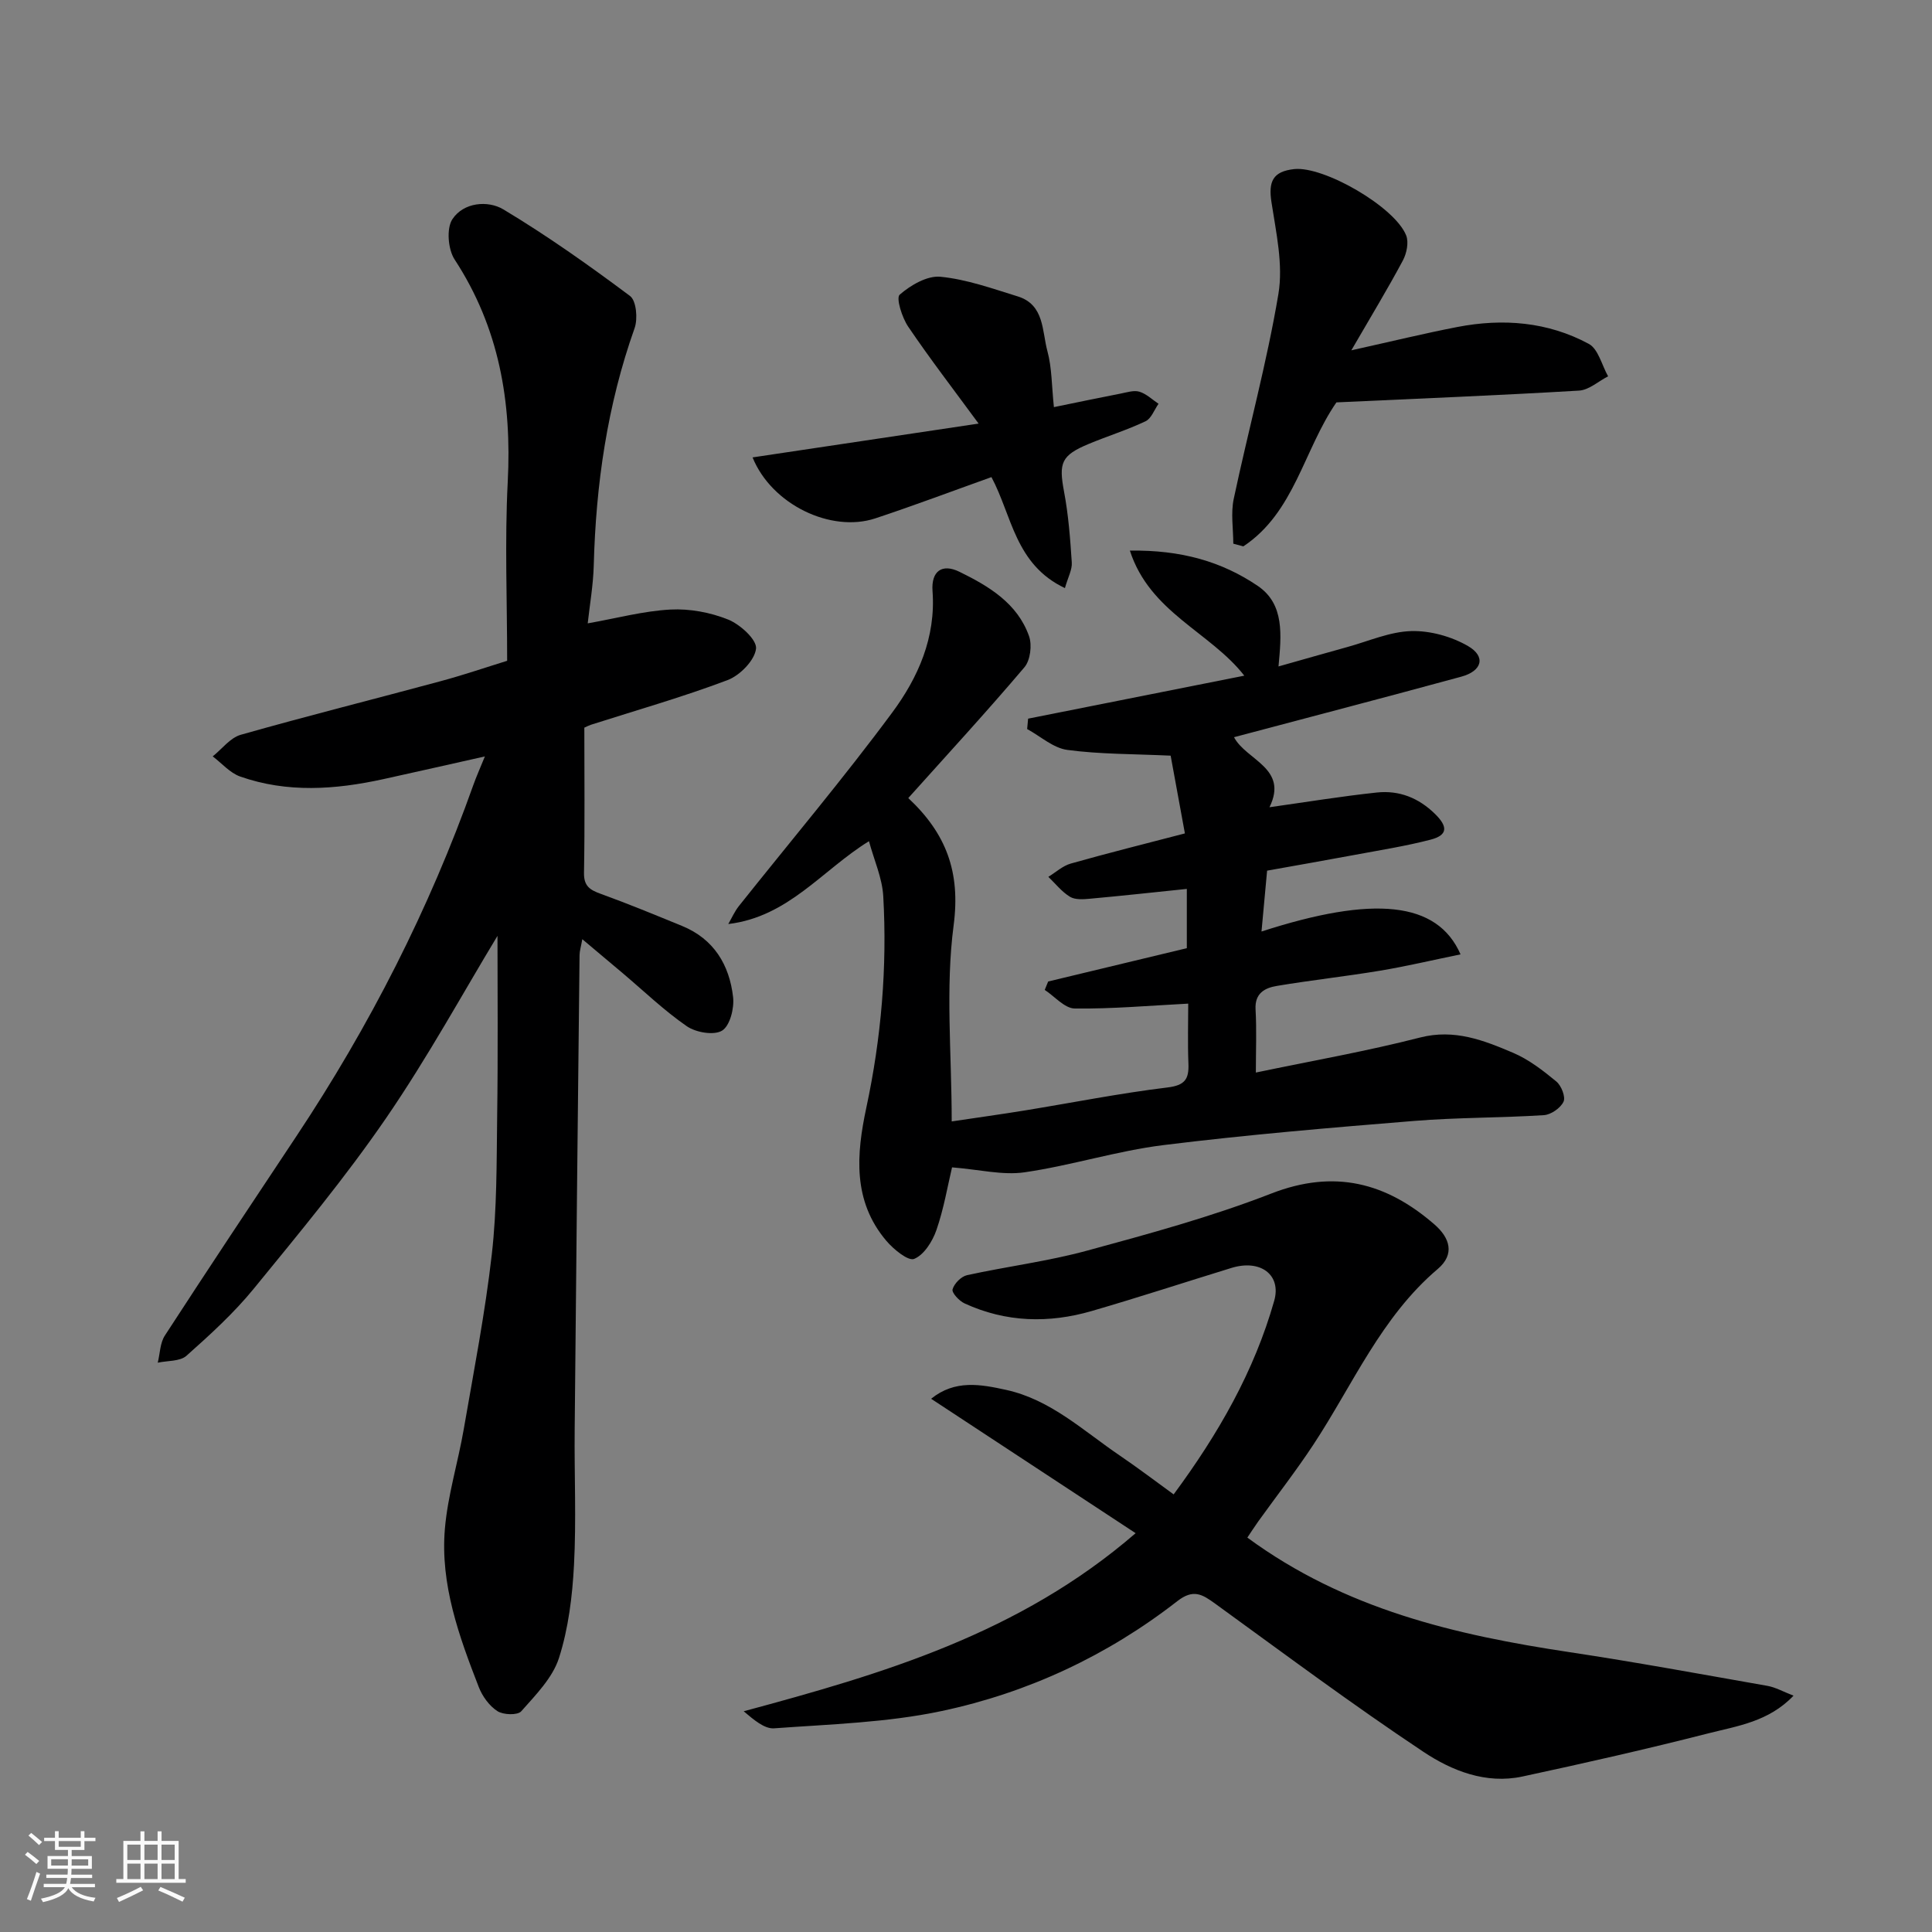
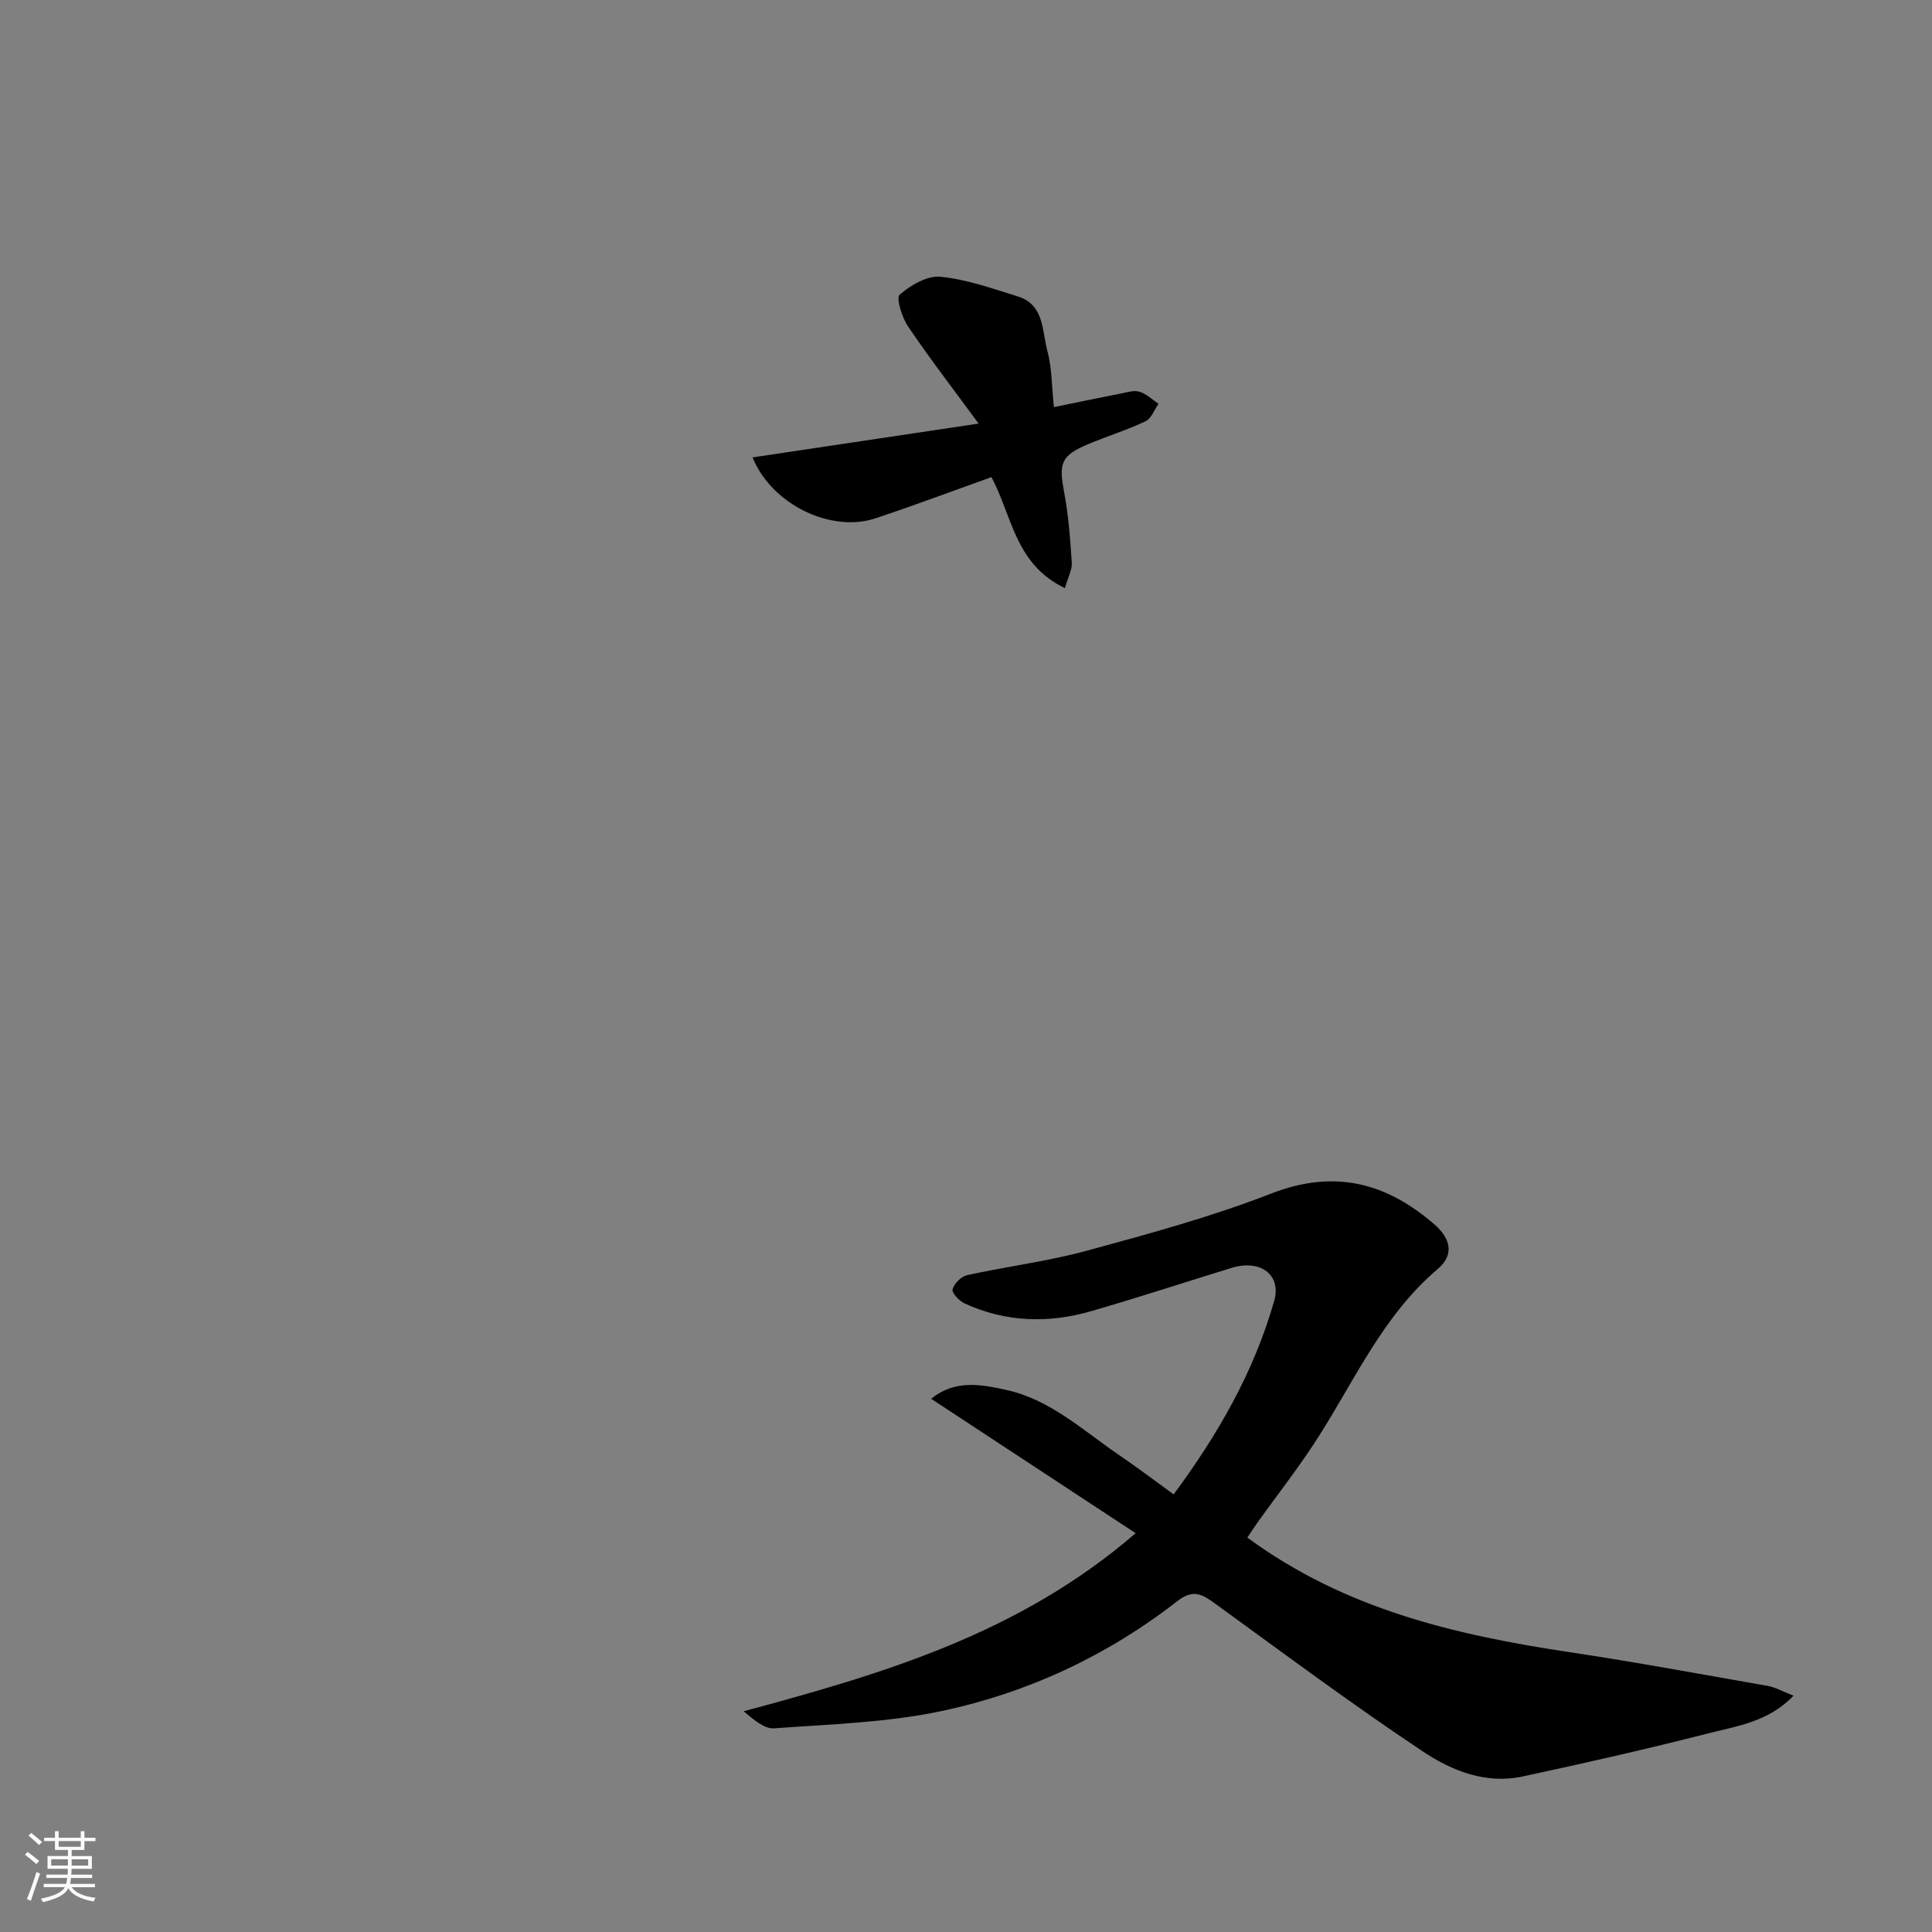
<svg xmlns="http://www.w3.org/2000/svg" enable-background="new 0 0 400 400" viewBox="0 0 400 400">
  <rect x="0" y="0" width="400" height="400" fill="#808080" stroke="none" />
  <path d="m5.17 384 .55-.58c.85.61 1.65 1.24 2.4 1.87l-.59.64c-.83-.73-1.62-1.38-2.36-1.93m1.22 9.53-.82-.34c.71-1.76 1.37-3.64 1.98-5.63.24.13.5.25.76.36-.6 1.67-1.24 3.54-1.92 5.61m-.5-13.5.57-.54c.56.44 1.31 1.06 2.26 1.87l-.64.64c-.68-.66-1.41-1.32-2.19-1.97m3.25.46h2.24v-1.36h.77v1.36h4.57v-1.36h.76v1.36h2.28v.69h-2.28v1.84h-2.64v1.26h4.18v2.64h-4.21c0 .45-.02.86-.05 1.21h4.32v.69h-4.38c-.04.34-.1.75-.19 1.22h5.15v.69h-4.82c.87 1.19 2.51 1.92 4.93 2.19-.17.31-.3.57-.37.76-2.77-.49-4.52-1.41-5.26-2.76-.56 1.26-2.3 2.23-5.24 2.9-.12-.24-.26-.48-.43-.72 2.73-.55 4.38-1.34 4.96-2.38h-4.38v-.69h4.65c.1-.38.17-.79.21-1.22h-4.32v-.69h4.4c.03-.34.05-.75.05-1.21h-4.2v-2.64h4.23v-1.26h-2.69v-1.84h-2.24zm1.46 4.46v1.29h3.45c.01-.4.02-.57.01-.53v-.32-.45h-3.46zm1.55-2.59h4.57v-1.19h-4.57zm6.11 2.59h-3.42v.77c-.01.19-.01.37-.02.53h3.44z" fill="#fafafa" />
-   <path d="m32.63 379.16h.82v1.98h3.54v7.89h1.46v.78h-14.37v-.78h1.46v-7.89h3.54v-1.98h.82v1.98h2.73zm-3.49 11.48.5.73c-1.61.82-3.28 1.63-5 2.41-.13-.27-.28-.55-.44-.82 1.75-.72 3.4-1.49 4.94-2.32m-2.78-5.55h2.73v-3.18h-2.73zm0 3.95h2.73v-3.2h-2.73zm3.54-3.95h2.73v-3.18h-2.73zm0 3.95h2.73v-3.2h-2.73zm7.89 4.68c-1.84-.92-3.51-1.7-5.02-2.32l.45-.73c1.89.8 3.57 1.55 5.04 2.23zm-1.62-11.81h-2.73v3.18h2.73zm-2.73 7.13h2.73v-3.2h-2.73z" fill="#fafafa" />
  <g fill="#000001">
-     <path d="m103 193.76c-7.08 11.69-14.44 25.17-23.09 37.77-8.41 12.25-17.95 23.75-27.37 35.28-4.13 5.06-9.04 9.53-13.94 13.89-1.34 1.19-3.92.99-5.94 1.43.47-1.89.47-4.09 1.48-5.63 8.97-13.82 18.1-27.53 27.22-41.25 15.14-22.79 27.49-46.98 36.66-72.78.59-1.66 1.32-3.28 2.37-5.86-7.52 1.68-14.29 3.23-21.06 4.71-9.91 2.17-19.85 2.88-29.61-.55-2.12-.75-3.8-2.75-5.68-4.17 1.92-1.53 3.62-3.85 5.8-4.47 13.75-3.9 27.63-7.38 41.43-11.11 4.85-1.31 9.61-2.94 13.73-4.21 0-12.51-.51-24.78.12-36.99.86-16.56-1.76-31.97-11-46.1-1.37-2.1-1.72-6.44-.45-8.35 2.31-3.49 7.34-3.93 10.54-2.02 9.07 5.44 17.75 11.59 26.23 17.93 1.31.98 1.64 4.73.94 6.68-5.65 15.91-8.01 32.32-8.45 49.11-.11 4.08-.83 8.15-1.25 11.99 6.01-1.06 11.54-2.56 17.14-2.86 3.96-.21 8.25.59 11.93 2.07 2.49 1 5.98 4.18 5.78 6.02-.27 2.42-3.33 5.55-5.9 6.52-9.27 3.5-18.82 6.22-28.27 9.24-.42.14-.82.35-1.38.6 0 10.09.11 20.08-.07 30.06-.05 2.79 1.27 3.56 3.52 4.37 5.66 2.05 11.22 4.35 16.79 6.63 6.58 2.69 9.8 8.06 10.56 14.74.26 2.3-.65 5.93-2.28 6.93-1.68 1.03-5.41.39-7.29-.9-4.71-3.25-8.89-7.28-13.28-10.99-2.61-2.2-5.23-4.4-8.37-7.04-.27 1.55-.56 2.42-.57 3.3-.36 32.76-.71 65.52-1.01 98.28-.09 9.33.35 18.68-.14 27.99-.34 6.47-1.15 13.12-3.11 19.25-1.32 4.11-4.82 7.65-7.81 11.03-.76.86-3.72.76-4.94-.03-1.67-1.08-3.11-3.06-3.85-4.97-4.1-10.54-8-21.28-7.02-32.79.59-6.94 2.72-13.74 3.91-20.64 2.08-12.05 4.43-24.09 5.81-36.23 1.06-9.35.98-18.84 1.1-28.28.19-13.12.07-26.2.07-37.6z" />
-     <path d="m245.32 172.55c-1.08-5.88-2.12-11.57-2.95-16.1-7.73-.36-14.63-.28-21.4-1.19-2.91-.39-5.55-2.82-8.31-4.32.07-.72.13-1.43.2-2.15 14.85-2.95 29.7-5.91 44.76-8.9-7.05-9.04-19.56-13.08-23.69-25.89 10.61-.17 19.08 2.29 26.47 7.3 5.6 3.8 4.89 10.22 4.3 16.68 4.82-1.36 9.55-2.72 14.29-4.03 4.39-1.21 8.77-3.17 13.19-3.29 3.93-.11 8.34 1.12 11.76 3.1 3.73 2.16 2.94 5.15-1.37 6.33-15.63 4.26-31.3 8.35-47.08 12.54 2.5 4.77 11.34 6.38 7.34 14.5 7.61-1.07 14.9-2.27 22.24-3.05 4.6-.49 8.64 1.1 12.05 4.45 2.66 2.61 2.65 4.38-.92 5.31-5.19 1.35-10.52 2.18-15.8 3.17-6.05 1.13-12.12 2.18-18.06 3.25-.41 4.44-.78 8.47-1.16 12.6 23.14-7.49 36.39-6.29 41.21 4.73-5.71 1.17-11.15 2.46-16.66 3.38-7.09 1.18-14.26 1.96-21.35 3.15-2.48.41-4.62 1.49-4.43 4.86.24 4.26.06 8.55.06 13.08 11.73-2.45 22.97-4.42 33.99-7.25 7.14-1.83 13.2.58 19.29 3.17 3.24 1.38 6.18 3.66 8.93 5.93 1.04.86 1.96 3.2 1.49 4.19-.62 1.31-2.6 2.69-4.07 2.78-8.92.57-17.88.47-26.79 1.19-17.35 1.41-34.71 2.87-51.97 5.01-9.66 1.2-19.09 4.23-28.74 5.63-4.54.66-9.35-.57-15.03-1.02-.9 3.78-1.69 8.51-3.23 12.97-.81 2.34-2.56 5.14-4.61 5.98-1.23.51-4.28-1.99-5.77-3.75-7.01-8.27-6.2-17.91-4.13-27.59 3.09-14.44 4.33-29.03 3.5-43.73-.21-3.79-1.9-7.49-2.96-11.41-9.68 5.97-16.67 15.67-29.13 17.15.72-1.24 1.31-2.6 2.19-3.71 10.61-13.34 21.62-26.38 31.75-40.07 5.35-7.22 9.06-15.54 8.35-25.15-.3-4.12 1.95-5.77 5.57-4 6.06 2.97 12 6.5 14.41 13.32.66 1.86.27 5.02-.96 6.46-7.78 9.17-15.93 18.03-24.04 27.07 7.85 7.35 10.84 15.3 9.39 26.34-1.72 13.08-.4 26.56-.4 40.61 5.34-.8 10.27-1.48 15.18-2.28 9.82-1.6 19.6-3.55 29.48-4.75 3.64-.44 4.48-1.73 4.35-4.95-.17-4.3-.04-8.61-.04-12.41-8.11.42-15.82 1.11-23.51 1.01-2.08-.03-4.13-2.5-6.2-3.85.24-.58.48-1.16.71-1.74 9.45-2.27 18.9-4.54 28.71-6.9 0-3.64 0-7.72 0-12.27-6.8.7-13.42 1.43-20.05 2.03-1.38.13-3.07.25-4.14-.4-1.7-1.03-3.01-2.72-4.48-4.13 1.54-.94 2.97-2.28 4.65-2.75 7.63-2.16 15.34-4.08 23.62-6.24z" />
    <path d="m258.25 318.34c20.25 14.89 43.14 20.17 66.69 23.72 13.7 2.06 27.34 4.58 40.99 6.98 1.69.3 3.27 1.21 5.4 2.03-5.14 5.4-11.63 6.27-17.63 7.8-12.76 3.26-25.62 6.17-38.5 8.94-7.55 1.62-14.61-1.19-20.52-5.13-14.67-9.76-28.82-20.31-43.09-30.66-2.67-1.93-4.51-3.11-7.84-.52-14.47 11.27-30.91 18.95-48.74 22.74-11.32 2.41-23.11 2.74-34.72 3.59-2.03.15-4.21-1.76-6.32-3.53 28.8-7.76 57.03-16.02 81.15-36.87-14.35-9.43-28.2-18.54-42.34-27.83 4.94-4 10.27-2.99 15.52-1.84 9.26 2.03 16.02 8.5 23.53 13.59 3.76 2.55 7.37 5.3 11.16 8.05 9.28-12.56 16.68-25.49 20.82-40.08 1.53-5.38-2.84-8.66-8.85-6.81-9.63 2.96-19.21 6.1-28.89 8.91-8.92 2.6-17.82 2.38-26.38-1.57-1.11-.51-2.68-2.21-2.47-2.91.34-1.2 1.78-2.66 3-2.93 8.26-1.81 16.71-2.86 24.85-5.08 12.84-3.49 25.76-7.01 38.13-11.82 13.05-5.08 23.8-2.28 33.8 6.41 3.2 2.78 4.25 6.17.68 9.2-11.72 9.94-17.57 23.94-25.74 36.35-3.59 5.45-7.61 10.61-11.42 15.91-.83 1.17-1.6 2.37-2.27 3.36z" />
-     <path d="m276.69 83.31c-6.78 9.82-8.66 22.77-19.27 29.81-.69-.19-1.38-.37-2.08-.56 0-3.1-.54-6.3.09-9.27 3-14.16 6.86-28.17 9.25-42.42 1.02-6.1-.48-12.73-1.44-19.03-.66-4.29.31-6.35 4.7-6.83 6.13-.67 20.89 7.84 23.2 13.75.56 1.44.09 3.72-.7 5.19-3.12 5.84-6.56 11.51-10.66 18.58 8.38-1.86 15.13-3.51 21.95-4.83 9.42-1.82 18.72-1.09 27.22 3.5 1.96 1.06 2.69 4.41 3.99 6.71-2.01 1.03-3.96 2.84-6.02 2.96-16.68.99-33.37 1.66-50.23 2.44z" />
    <path d="m220.48 121.76c-10.34-4.9-10.95-15.02-15.21-22.98-8.14 2.91-16.04 5.89-24.04 8.54-9.15 3.03-21.45-2.83-25.42-12.62 15.33-2.29 30.43-4.55 46.8-7-5.16-7.03-10.07-13.41-14.58-20.07-1.27-1.88-2.55-5.92-1.76-6.62 2.26-1.97 5.7-3.98 8.45-3.71 5.42.53 10.73 2.44 16 4.07 5.55 1.72 5 7.18 6.14 11.35.93 3.43.87 7.12 1.34 11.57 4.78-.98 9.31-1.93 13.85-2.81 1.28-.25 2.72-.73 3.86-.38 1.44.44 2.65 1.63 3.95 2.5-.88 1.24-1.49 3.05-2.69 3.62-3.8 1.8-7.85 3.06-11.74 4.68-5.74 2.39-6.25 3.92-5.13 9.89.91 4.82 1.28 9.75 1.6 14.65.11 1.49-.77 3.04-1.42 5.32z" />
  </g>
</svg>